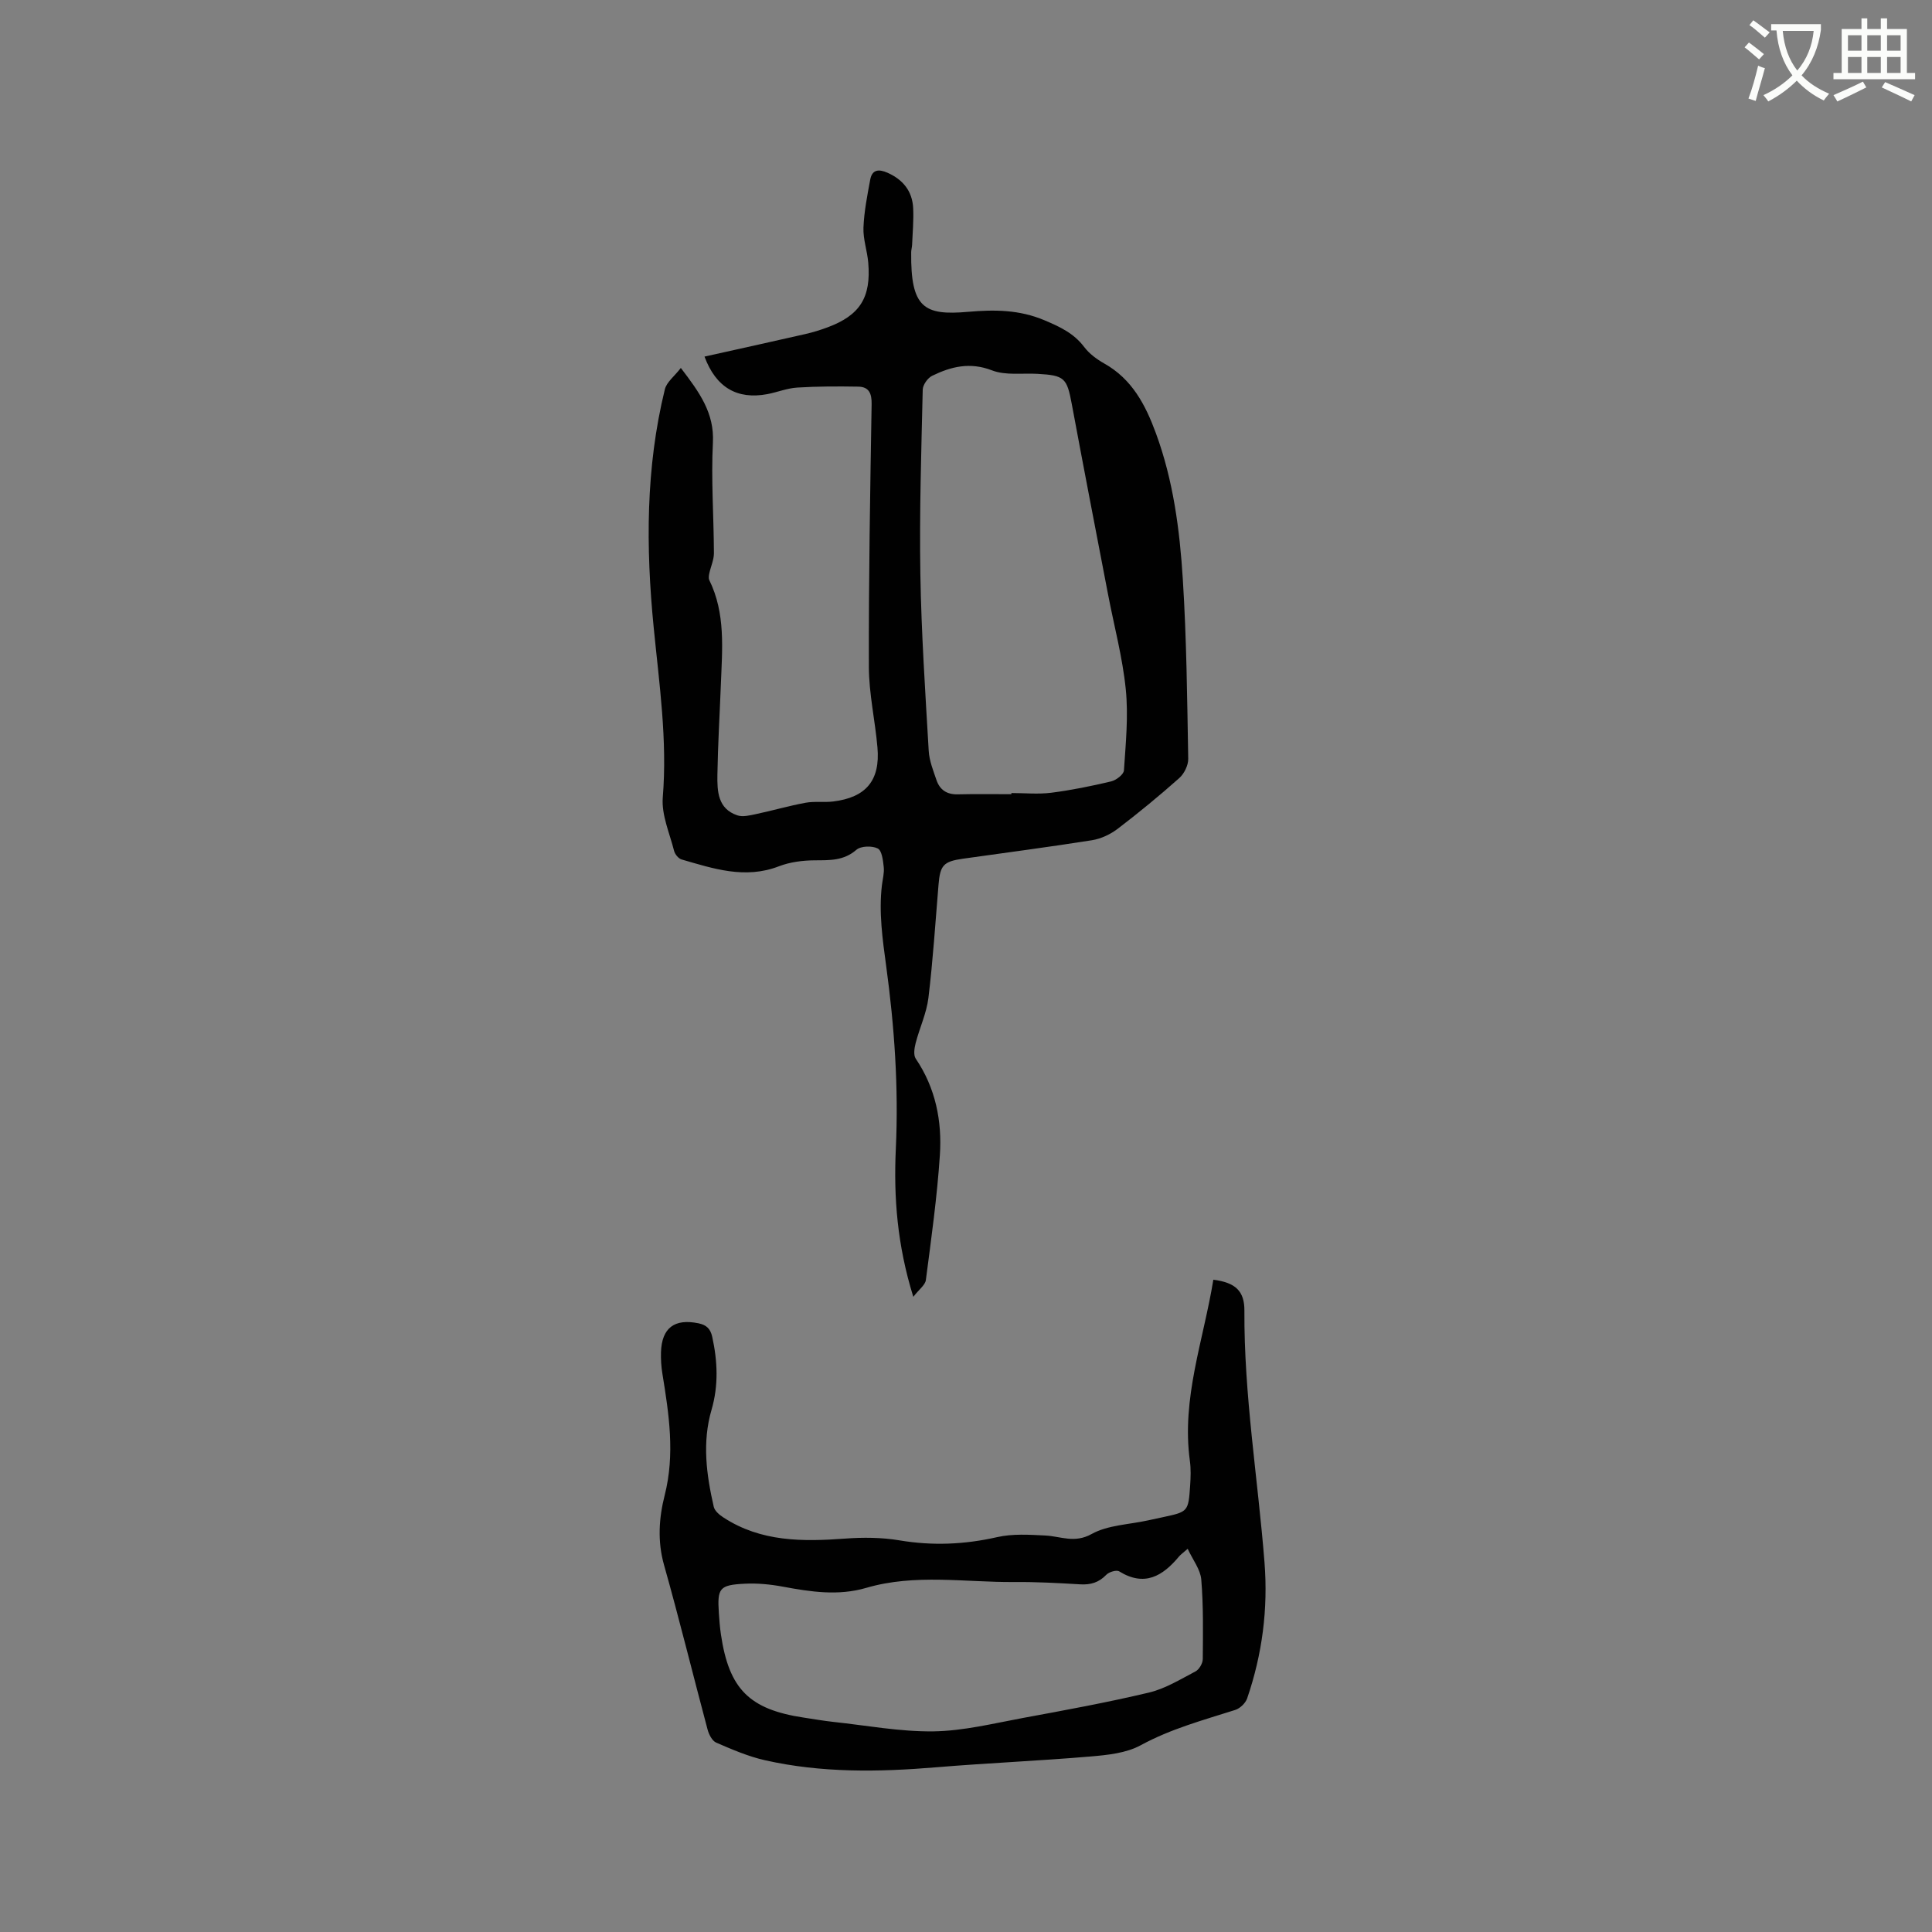
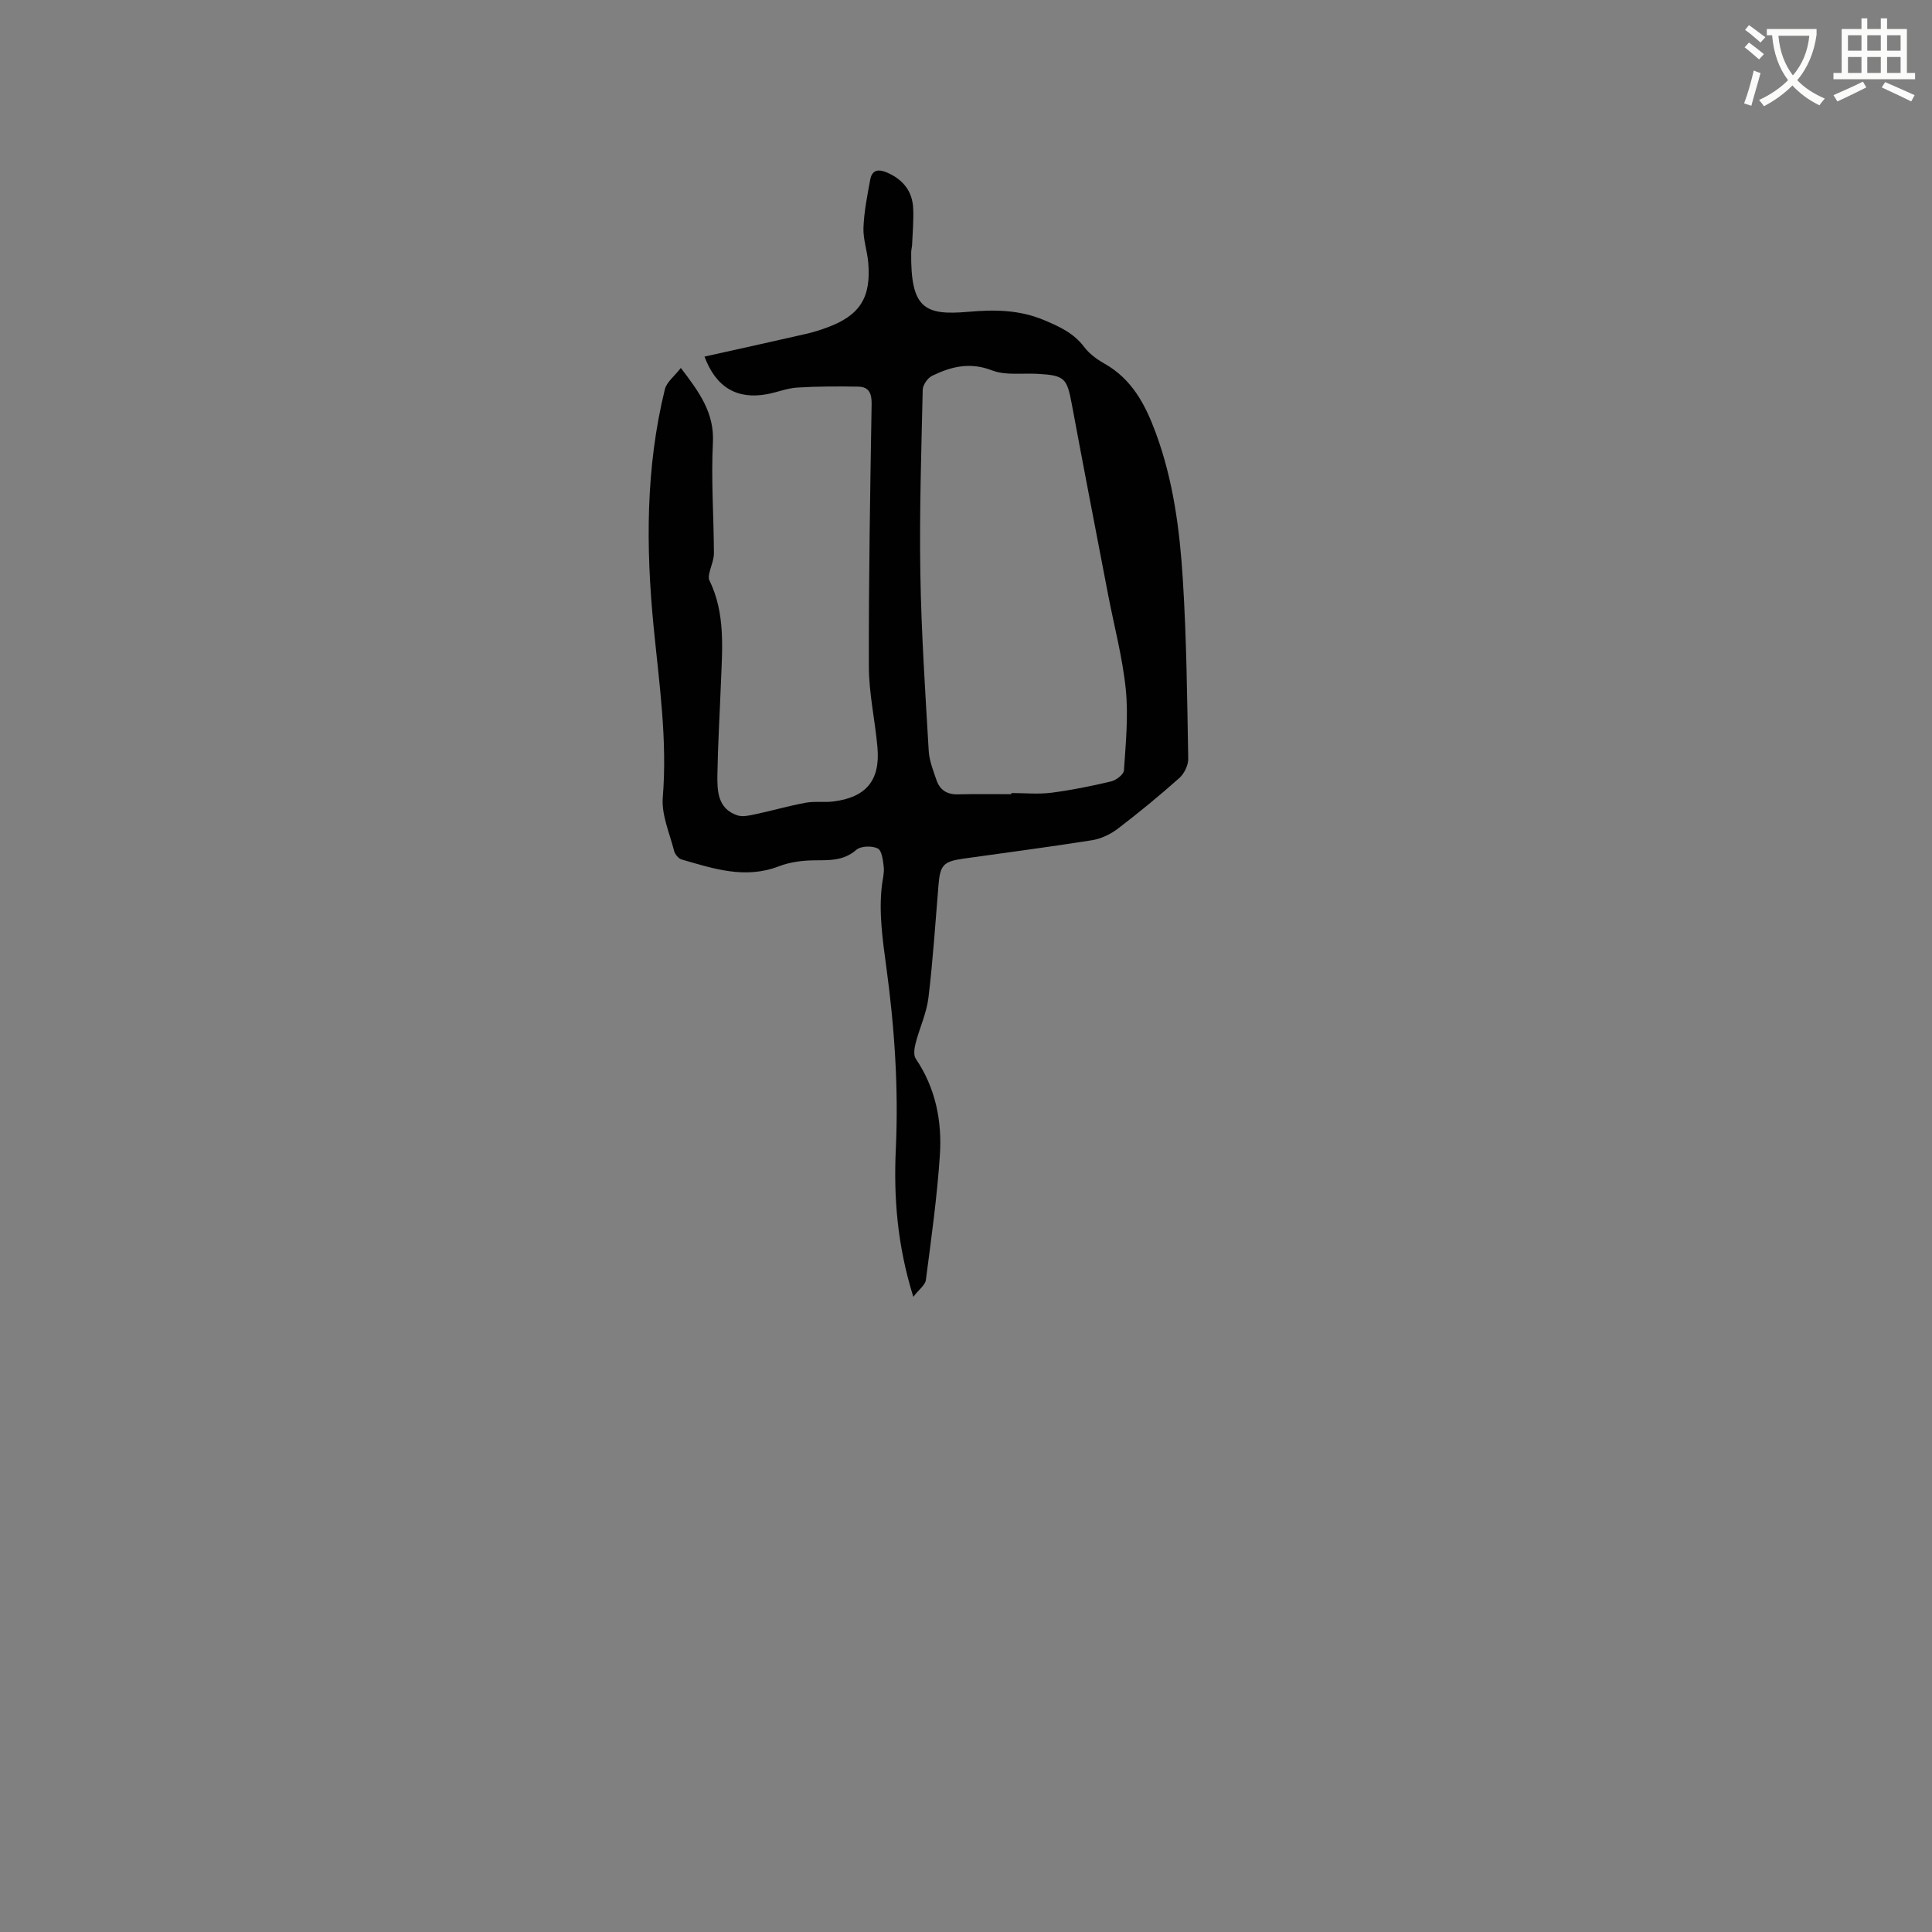
<svg xmlns="http://www.w3.org/2000/svg" enable-background="new 0 0 400 400" viewBox="0 0 400 400">
  <rect x="0" y="0" width="400" height="400" fill="#808080" stroke="none" />
-   <path d="m362.1 8.8c1.1.8 2.1 1.6 3.1 2.4l-1 1.1c-1.3-1.1-2.3-2-3-2.5zm1.9 4.8c.5.2.9.4 1.4.5-.6 2.3-1.3 4.5-1.9 6.8l-1.5-.5c.8-2.1 1.4-4.3 2-6.8zm-1-9.4c1.3.9 2.4 1.8 3.4 2.5l-1 1.1c-1.4-1.2-2.4-2.1-3.2-2.6zm3.7 2.2v-1.4h10.3v1.2c-.5 3.6-1.8 6.8-4 9.4 1.5 1.6 3.4 2.8 5.7 3.8-.3.4-.7.8-1.1 1.4-2.3-1.1-4.1-2.5-5.6-4.1-1.6 1.6-3.6 3.1-5.9 4.3-.3-.5-.7-.9-1-1.3 2.4-1.1 4.4-2.5 6-4.1-1.9-2.5-3-5.6-3.3-9.3h-1.1zm8.8 0h-6.4c.3 3.3 1.3 6 3 8.2 2-2.3 3.1-5.1 3.4-8.2z" fill="#fbfcfa" />
+   <path d="m362.1 8.8c1.1.8 2.1 1.6 3.1 2.4l-1 1.1c-1.3-1.1-2.3-2-3-2.5m1.9 4.8c.5.2.9.4 1.4.5-.6 2.3-1.3 4.5-1.9 6.8l-1.5-.5c.8-2.1 1.4-4.3 2-6.8zm-1-9.4c1.3.9 2.4 1.8 3.4 2.5l-1 1.1c-1.4-1.2-2.4-2.1-3.2-2.6zm3.7 2.2v-1.4h10.3v1.2c-.5 3.6-1.8 6.8-4 9.4 1.5 1.6 3.4 2.8 5.7 3.8-.3.4-.7.8-1.1 1.4-2.3-1.1-4.1-2.5-5.6-4.1-1.6 1.6-3.6 3.1-5.9 4.3-.3-.5-.7-.9-1-1.3 2.4-1.1 4.4-2.5 6-4.1-1.9-2.5-3-5.6-3.3-9.3h-1.1zm8.8 0h-6.4c.3 3.3 1.3 6 3 8.2 2-2.3 3.1-5.1 3.4-8.2z" fill="#fbfcfa" />
  <path d="m385.3 3.8h1.3v2.2h2.8v-2.2h1.3v2.2h4.1v9.1h1.7v1.3h-16.9v-1.3h1.7v-9.1h4.1v-2.2zm.4 13.1.7 1.2c-1.8.9-3.8 1.9-6 2.9-.2-.4-.5-.8-.8-1.3 2.3-1 4.3-1.9 6.1-2.8zm-3.1-6.4h2.8v-3.2h-2.8zm0 4.6h2.8v-3.3h-2.8zm4-4.6h2.8v-3.2h-2.8zm0 4.6h2.8v-3.3h-2.8zm3.7 1.9c2.1.9 4.1 1.8 6.1 2.7l-.7 1.3c-2.2-1.1-4.2-2-6.1-2.9zm3.2-9.7h-2.8v3.2h2.8zm-2.8 7.8h2.8v-3.3h-2.8z" fill="#fbfcfa" />
  <g fill="#010101">
    <path d="m145.86 73.83c7.09-1.58 14.01-3.1 20.93-4.68 1.54-.35 3.07-.83 4.55-1.38 6.7-2.49 9.04-6.17 8.42-13.42-.21-2.42-1.08-4.83-.99-7.22.13-3.33.79-6.65 1.4-9.94.4-2.15 1.83-2.2 3.59-1.42 3.2 1.42 5.12 3.81 5.3 7.29.13 2.53-.12 5.08-.22 7.62-.02.53-.19 1.05-.19 1.58-.12 11.5 2.66 13.1 11.78 12.3 5.47-.48 10.62-.45 15.82 1.75 3.19 1.35 6.07 2.68 8.22 5.53 1.05 1.39 2.6 2.54 4.14 3.41 5.77 3.23 8.55 8.57 10.71 14.45 3.59 9.76 4.93 19.98 5.57 30.23.78 12.37.9 24.78 1.12 37.18.02 1.33-.83 3.06-1.84 3.97-4.12 3.66-8.38 7.17-12.76 10.51-1.51 1.15-3.46 2.07-5.33 2.37-8.89 1.41-17.82 2.57-26.74 3.83-4.01.57-4.7 1.36-5.03 5.39-.65 7.81-1.15 15.64-2.09 23.42-.39 3.19-1.84 6.23-2.65 9.38-.26 1.02-.48 2.46.02 3.2 4.12 6.08 5.47 12.93 5 19.99-.57 8.64-1.78 17.25-2.9 25.85-.14 1.04-1.41 1.93-2.6 3.47-3.34-10.73-4.08-20.62-3.62-30.61.59-12.74-.28-25.31-2.01-37.98-.72-5.3-1.54-11.03-.87-16.6.15-1.26.51-2.55.38-3.78-.15-1.37-.38-3.42-1.24-3.85-1.18-.6-3.49-.53-4.42.27-2.64 2.29-5.52 2.16-8.64 2.18-2.48.02-5.1.35-7.39 1.23-7.01 2.71-13.57.5-20.17-1.41-.65-.19-1.38-1.09-1.55-1.79-.93-3.66-2.63-7.45-2.34-11.05.97-11.86-.73-23.5-1.88-35.19-1.63-16.56-1.68-33.03 2.31-49.3.37-1.52 2.01-2.73 3.31-4.43 3.91 5.12 6.95 9.34 6.64 15.46-.39 7.61.18 15.26.21 22.89 0 1.38-.65 2.76-.95 4.15-.1.46-.19 1.04-.01 1.42 3.39 6.9 2.68 14.24 2.4 21.54-.24 6.25-.62 12.5-.72 18.75-.05 3.41.06 7.05 4.13 8.42 1.12.38 2.57.01 3.81-.25 3.45-.73 6.85-1.72 10.32-2.36 1.85-.34 3.82-.03 5.7-.26 6.81-.83 9.77-4.36 9.18-11.16-.48-5.59-1.77-11.15-1.78-16.72-.05-18.13.27-36.26.57-54.39.04-2.23-.56-3.59-2.78-3.62-4.2-.07-8.42-.07-12.61.19-2.09.13-4.12.96-6.2 1.36-6.26 1.17-10.63-1.38-13.01-7.77zm63.54 90.6c0-.08 0-.16 0-.24 2.75 0 5.54.28 8.24-.06 4.17-.53 8.32-1.38 12.41-2.35 1.05-.25 2.6-1.44 2.65-2.28.37-5.59.94-11.25.38-16.78-.66-6.59-2.41-13.07-3.66-19.61-2.53-13.17-5.08-26.33-7.53-39.51-1-5.35-1.5-5.89-7.09-6.2-3.16-.18-6.6.37-9.42-.72-4.55-1.76-8.46-.79-12.38 1.12-.93.45-1.94 1.88-1.96 2.88-.29 12.71-.7 25.42-.49 38.12.2 12.22 1.02 24.44 1.73 36.65.12 2.06.94 4.1 1.62 6.09.69 2 2.15 2.97 4.38 2.92 3.7-.09 7.41-.03 11.12-.03z" />
-     <path d="m251.21 264.95c4.59.59 6.45 2.35 6.43 6.4-.1 17.49 2.79 34.74 4.16 52.11.76 9.65-.46 19.04-3.59 28.17-.34.99-1.48 2.09-2.49 2.4-6.63 2.11-13.32 3.91-19.54 7.3-3.01 1.64-6.87 2.03-10.4 2.33-10.64.91-21.33 1.35-31.97 2.24-11.89.99-23.73 1.18-35.42-1.46-3.47-.78-6.82-2.23-10.11-3.65-.85-.37-1.52-1.71-1.79-2.73-3.03-11.34-5.82-22.75-9.01-34.05-1.39-4.92-1.05-9.77.13-14.41 2.17-8.53.89-16.82-.47-25.2-.24-1.45-.33-2.96-.29-4.43.16-5.05 2.79-7.01 7.74-6 1.66.34 2.5 1.12 2.87 2.81 1.11 5.06 1.32 10.07-.14 15.09-1.97 6.74-1.07 13.45.46 20.11.2.85 1.19 1.68 2.02 2.21 7.75 5.05 16.37 5.01 25.16 4.36 3.74-.28 7.61-.25 11.3.37 6.82 1.14 13.43.86 20.17-.67 3.19-.73 6.66-.51 9.98-.34 3.2.16 6.04 1.67 9.6-.31 3.37-1.87 7.74-1.95 11.67-2.82 1.03-.23 2.07-.44 3.11-.67 5.2-1.12 5.25-1.13 5.62-6.59.11-1.69.17-3.41-.06-5.08-1.77-12.91 2.81-24.91 4.86-37.49zm-5.31 55.71c-1.02.9-1.47 1.2-1.8 1.6-3.38 4.05-7.13 6.32-12.39 3.07-.56-.34-2.09.12-2.66.71-1.54 1.6-3.24 2.11-5.4 1.98-4.55-.27-9.1-.52-13.65-.48-10.23.08-20.55-1.75-30.65 1.21-5.81 1.7-11.51.82-17.27-.25-2.58-.48-5.27-.74-7.88-.61-5.26.26-5.71.91-5.37 6.07.1 1.48.21 2.96.43 4.43 1.67 11.33 5.89 15.54 17.21 17.23 1.99.3 3.98.65 5.97.87 6.94.74 13.9 2.06 20.83 1.97 6.18-.09 12.36-1.63 18.5-2.77 8.73-1.61 17.47-3.21 26.1-5.26 3.37-.8 6.51-2.74 9.64-4.38.76-.4 1.5-1.66 1.51-2.54.05-5.5.14-11.02-.31-16.49-.18-2.09-1.75-4.06-2.81-6.36z" />
  </g>
</svg>